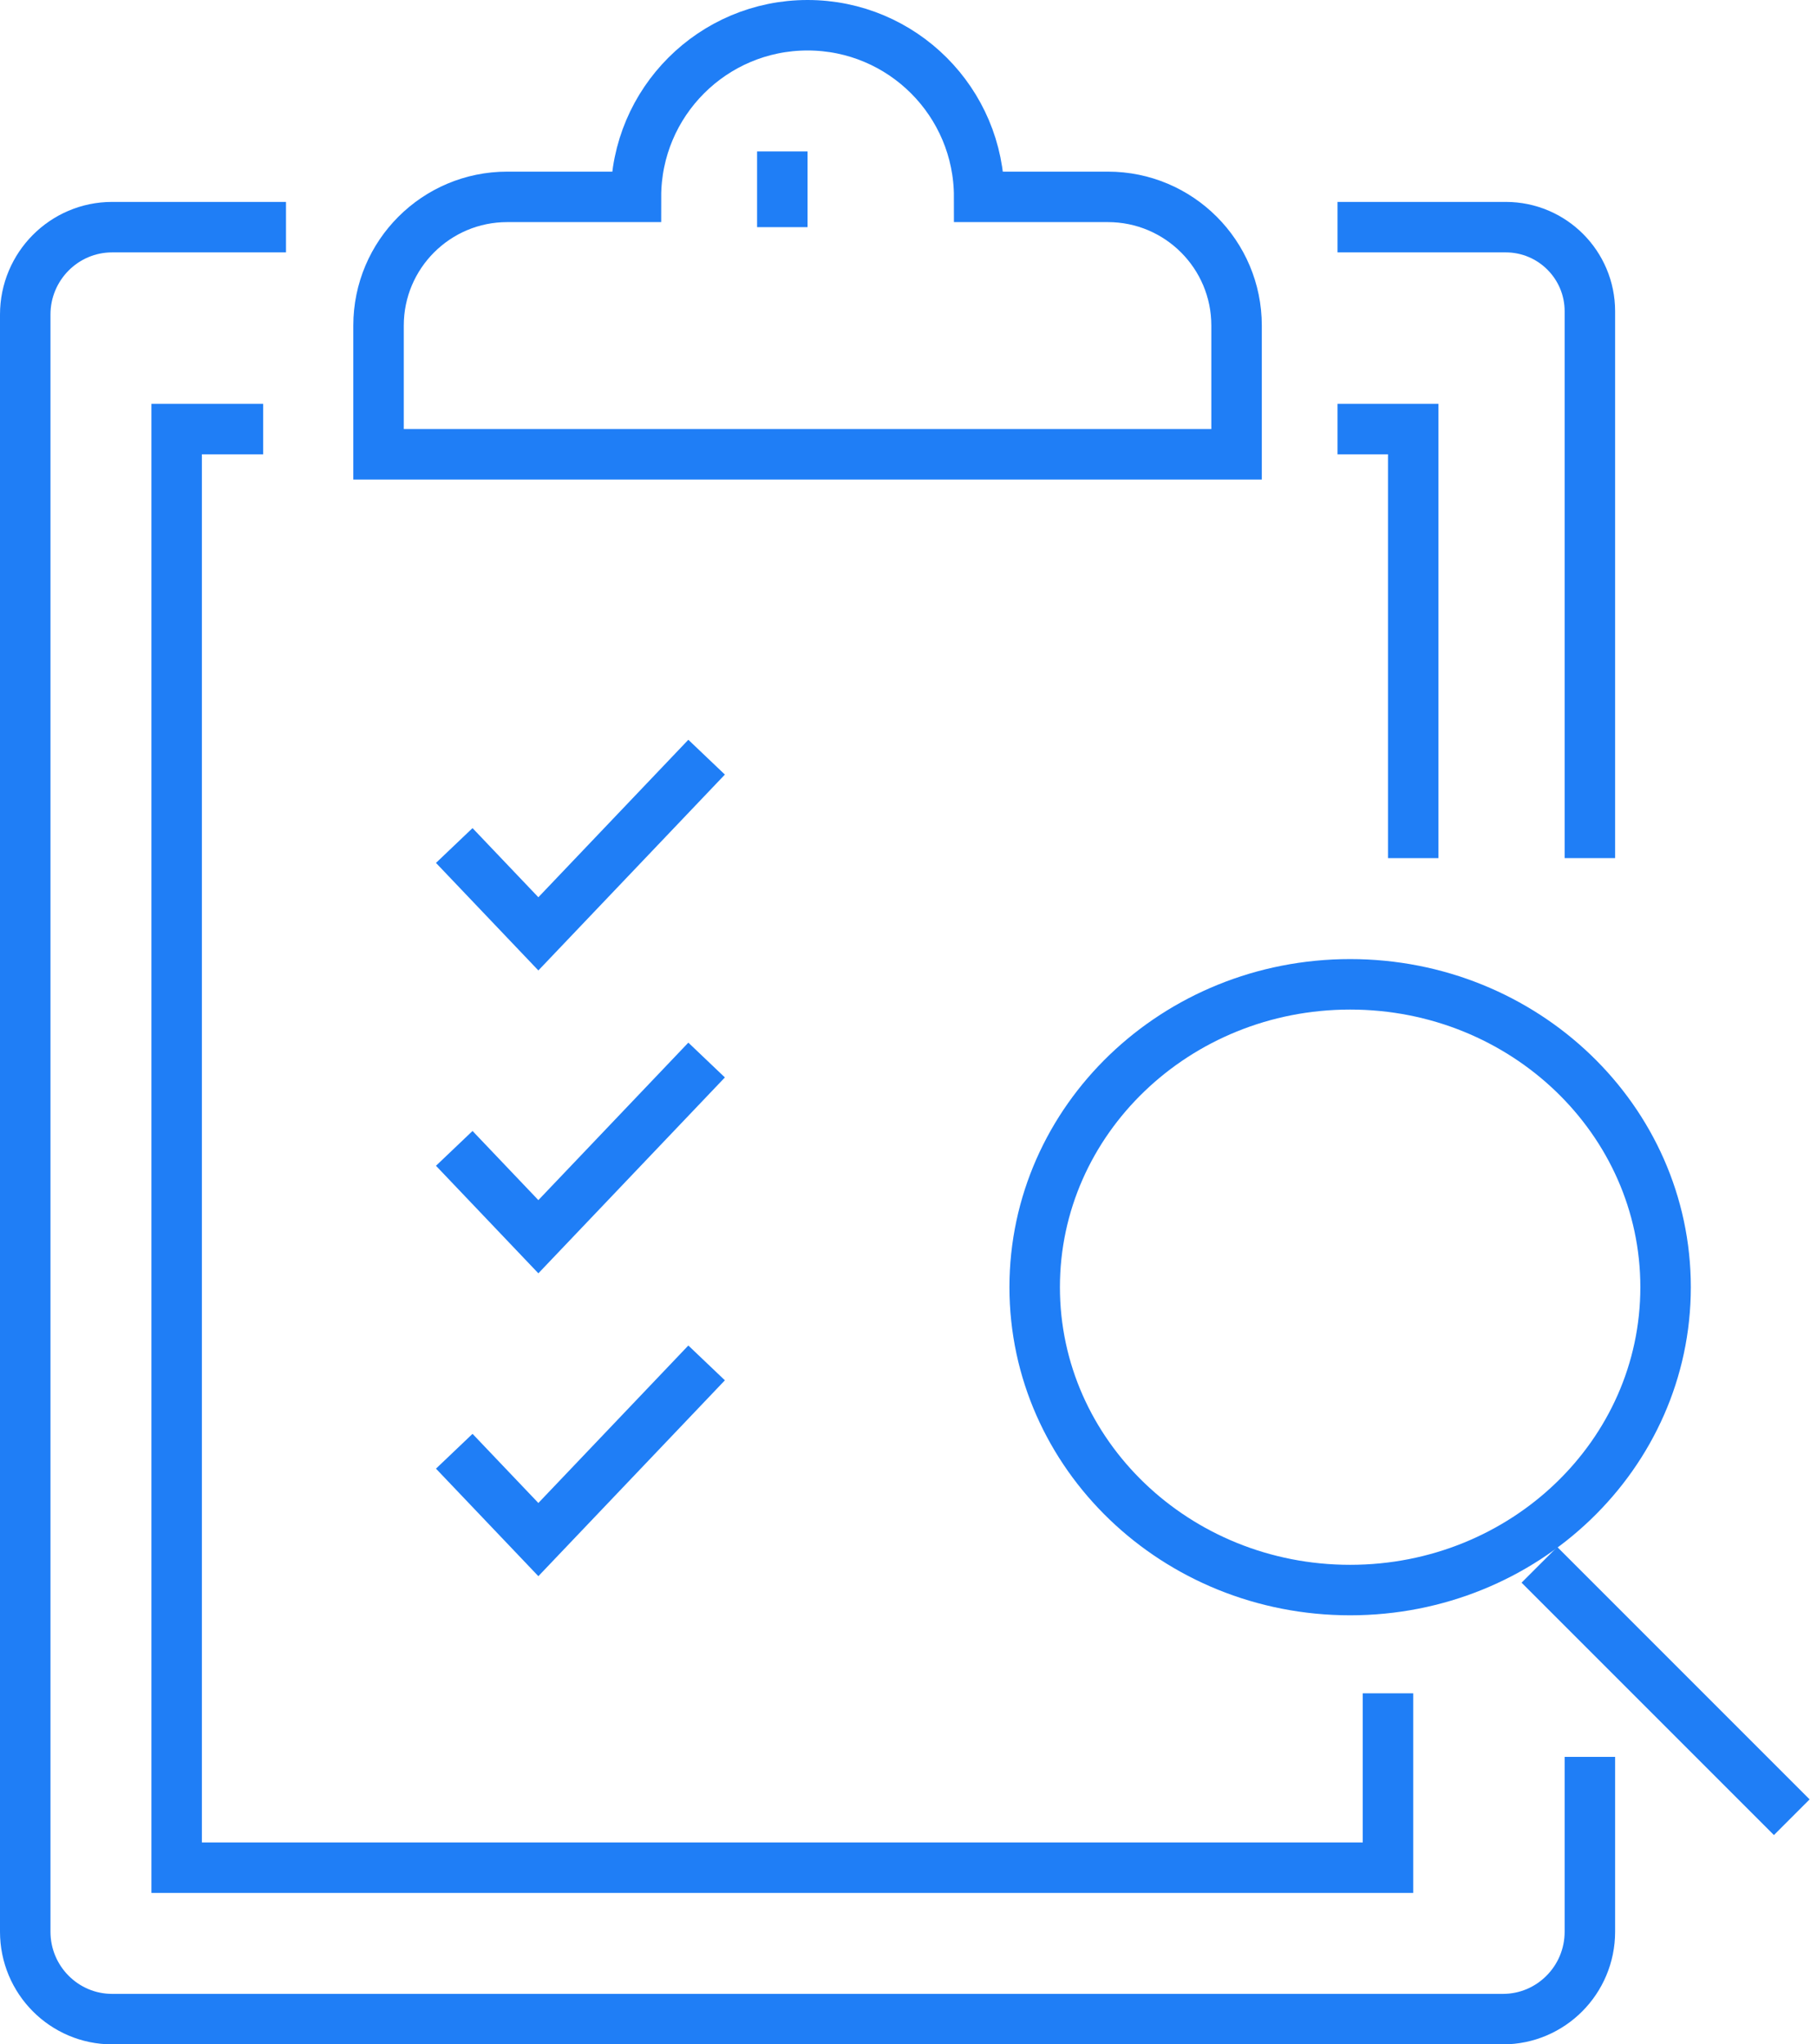
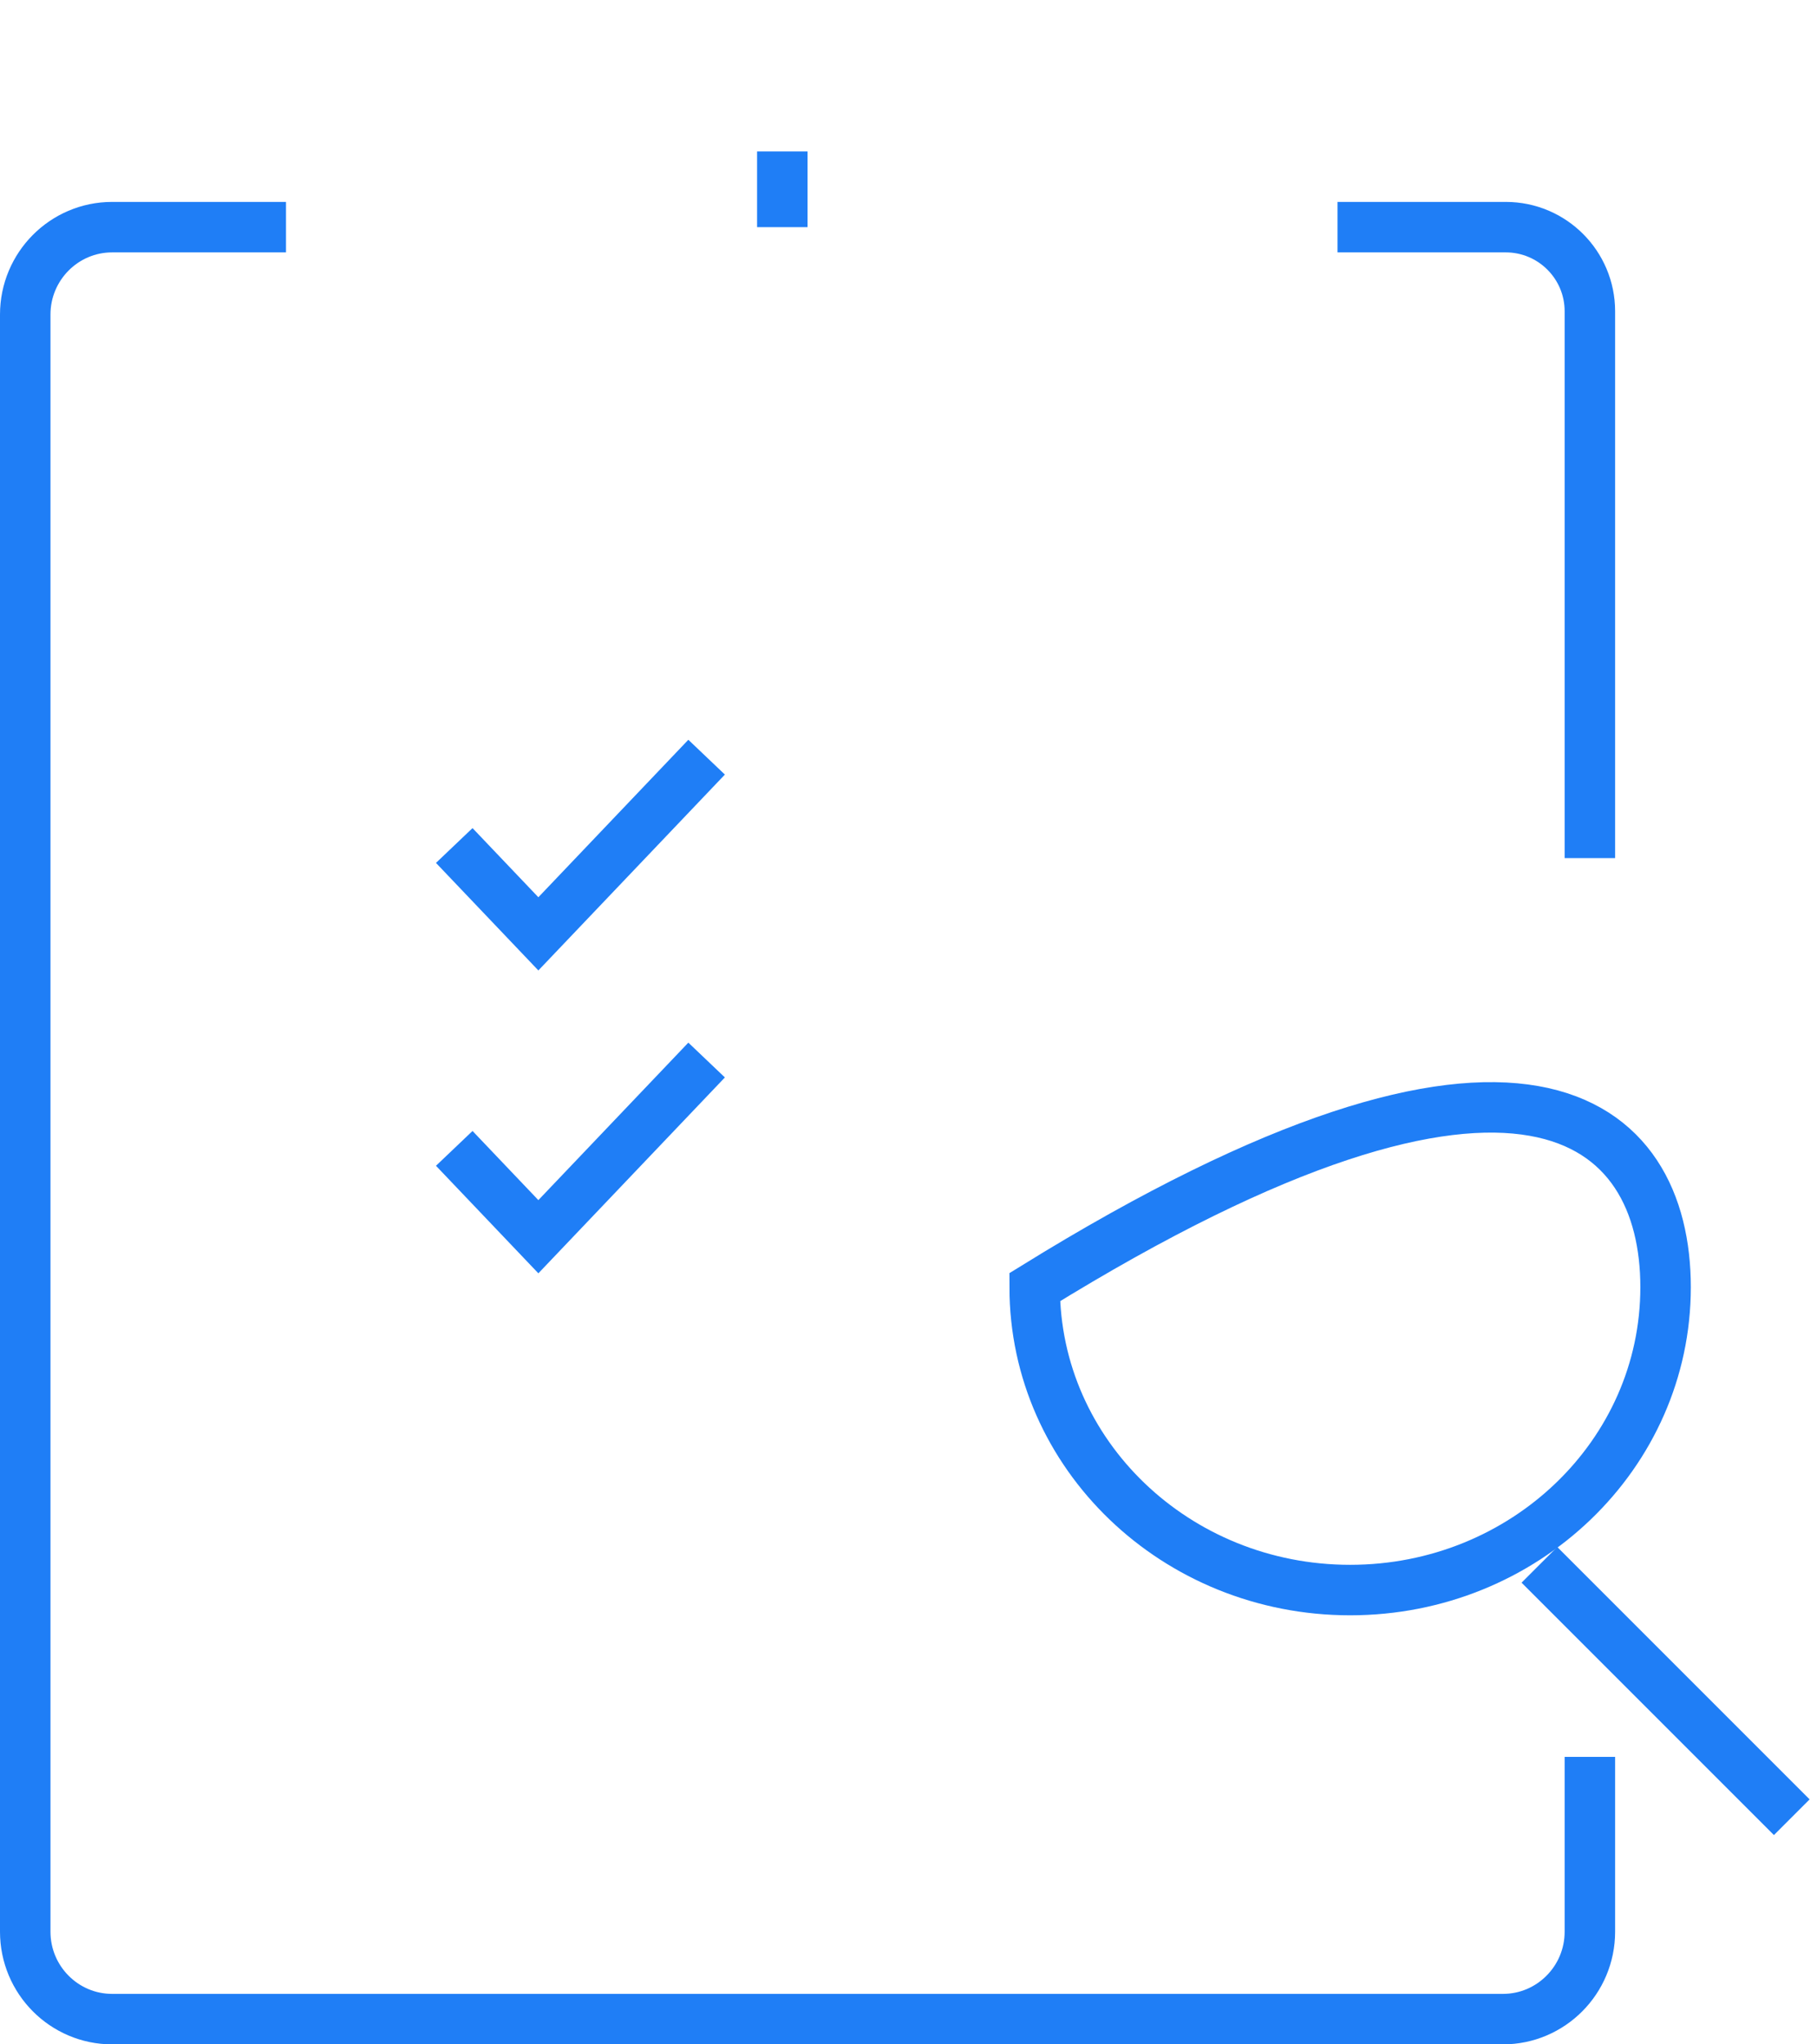
<svg xmlns="http://www.w3.org/2000/svg" width="72px" height="81px" viewBox="0 0 72 81" version="1.1">
  <title>IdentifyChallanges</title>
  <desc>Created with Sketch.</desc>
  <g id="Fotwear-PLM" stroke="none" stroke-width="1" fill="none" fill-rule="evenodd">
    <g id="Footwear-PLM" transform="translate(-282, -6041)" stroke="#1F7EF6" stroke-width="2">
      <g id="IdentifyChallanges" transform="translate(283, 6042)">
-         <path d="M65,50 C65,56.627 59.405,62 52.5,62 C45.595,62 40,56.627 40,50 C40,43.373 45.595,38 52.5,38 C59.405,38 65,43.373 65,50 Z" id="Stroke-1" />
+         <path d="M65,50 C65,56.627 59.405,62 52.5,62 C45.595,62 40,56.627 40,50 C59.405,38 65,43.373 65,50 Z" id="Stroke-1" />
        <line x1="60" y1="61" x2="70" y2="71" id="Stroke-3" />
        <path d="M62,68.61 L62,75.537 C62,77.448 60.457,79 58.556,79 L3.444,79 C1.543,79 0,77.448 0,75.537 L0,11.463 C0,9.552 1.543,8 3.444,8 L10.333,8" id="Stroke-5" />
        <path d="M52,8 L58.667,8 C60.507,8 62,9.493 62,11.333 L62,33" id="Stroke-7" />
-         <polyline id="Stroke-9" points="54 66.091 54 73 6 73 6 16 9.429 16" />
-         <polyline id="Stroke-11" points="52 16 55 16 55 33" />
-         <path d="M42.9,6.8 L37.8,6.8 C37.8,3.045 34.755,0 31,0 C27.245,0 24.2,3.045 24.2,6.8 L19.1,6.8 C16.283,6.8 14,9.083 14,11.9 L14,17 L48,17 L48,11.9 C48,9.083 45.717,6.8 42.9,6.8 Z" id="Stroke-13" />
        <line x1="30" y1="5" x2="30" y2="8" id="Stroke-15" />
        <polyline id="Stroke-17" points="17 32.5 20.333 36 27 29" />
        <polyline id="Stroke-19" points="17 44.5 20.333 48 27 41" />
-         <polyline id="Stroke-21" points="17 56.5 20.333 60 27 53" />
      </g>
    </g>
  </g>
</svg>